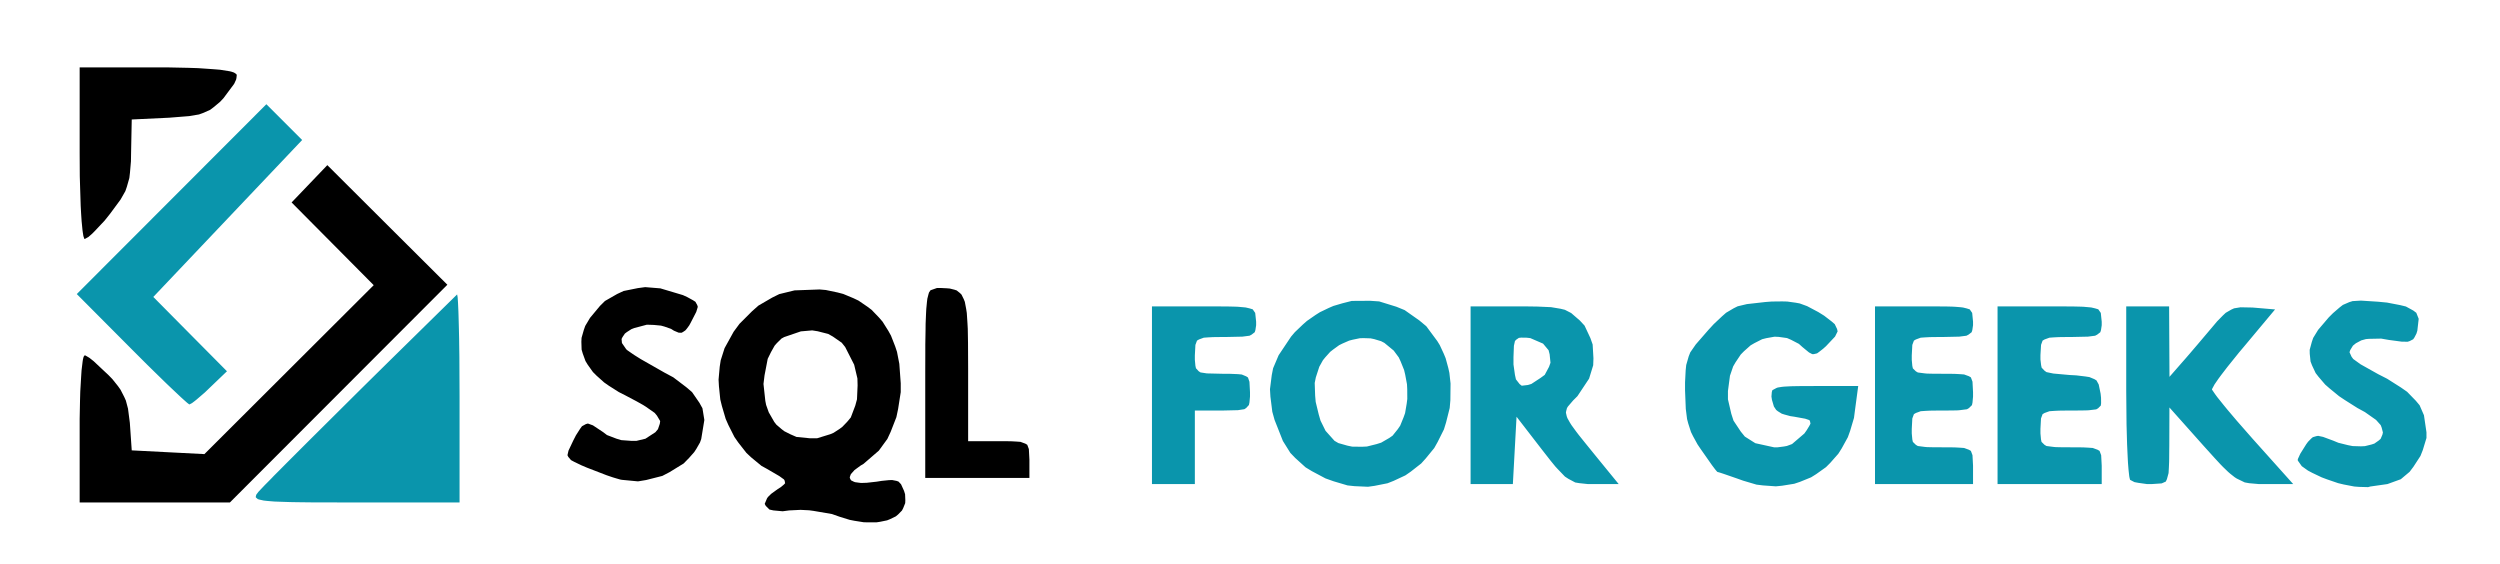
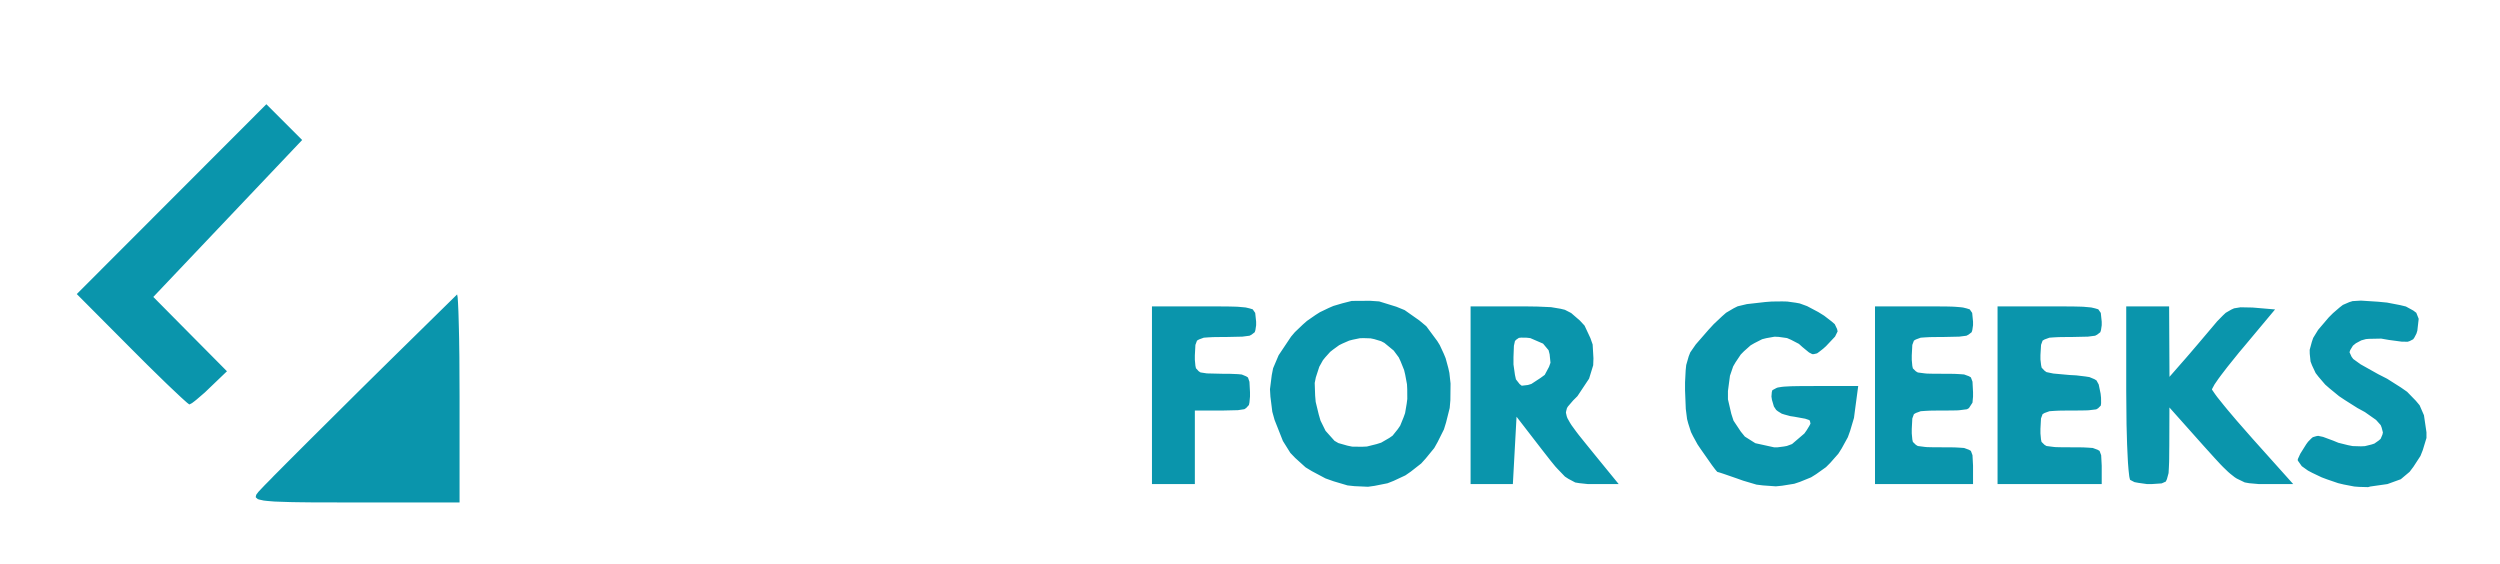
<svg xmlns="http://www.w3.org/2000/svg" width="408" height="92" viewBox="0 0 408 92">
  <g>
-     <path d="M 134.78,47.33 L 136.69,47.73 L 137.61,47.97 L 139.29,48.67 L 140.11,49.06 L 141.56,50.05 L 142.25,50.57 L 143.46,51.83 L 144.03,52.49 L 144.98,54.00 L 145.41,54.78 L 146.09,56.52 L 146.39,57.42 L 146.77,59.38 L 147.00,62.55 L 147.00,64.00 L 146.57,66.75 L 146.29,68.08 L 145.35,70.49 L 144.82,71.63 L 143.43,73.54 L 140.93,75.70 L 140.47,75.97 L 139.76,76.49 L 139.44,76.73 L 139.03,77.19 L 138.85,77.40 L 138.71,77.79 L 138.68,77.97 L 138.81,78.26 L 138.91,78.40 L 139.31,78.60 L 139.54,78.69 L 140.19,78.78 L 140.55,78.82 L 141.45,78.79 L 143.06,78.61 L 143.88,78.48 L 145.06,78.36 L 145.59,78.34 L 146.31,78.48 L 146.63,78.59 L 147.05,79.03 L 147.54,80.11 L 147.71,80.66 L 147.75,81.64 L 147.73,82.11 L 147.40,82.93 L 147.20,83.32 L 146.56,83.97 L 146.20,84.27 L 145.27,84.72 L 144.78,84.92 L 143.61,85.16 L 143.01,85.25 L 141.65,85.25 L 140.95,85.23 L 139.44,84.99 L 138.67,84.84 L 137.05,84.34 L 135.77,83.89 L 132.79,83.38 L 132.05,83.28 L 130.65,83.21 L 128.80,83.30 L 127.73,83.44 L 126.22,83.30 L 125.58,83.16 L 124.98,82.57 L 124.80,82.23 L 125.18,81.33 L 125.34,81.10 L 125.86,80.59 L 126.95,79.80 L 127.40,79.52 L 127.93,79.08 L 128.13,78.87 L 128.06,78.46 L 127.95,78.25 L 127.19,77.70 L 125.20,76.54 L 124.26,76.02 L 122.60,74.65 L 121.82,73.92 L 120.48,72.21 L 119.86,71.32 L 118.87,69.36 L 118.43,68.36 L 117.81,66.25 L 117.55,65.19 L 117.33,63.03 L 117.27,61.95 L 117.46,59.84 L 117.62,58.80 L 118.25,56.82 L 119.73,54.14 L 120.69,52.84 L 122.73,50.80 L 123.78,49.87 L 126.02,48.57 L 127.17,48.00 L 129.67,47.39 L 133.76,47.24 M 63.21,36.71 L 73.01,46.47 L 37.52,82.00 L 13.00,82.00 L 13.00,68.35 L 13.06,65.34 L 13.10,63.91 L 13.24,61.52 L 13.31,60.44 L 13.49,58.95 L 13.54,58.64 L 13.64,58.24 L 13.80,58.00 L 13.91,58.00 L 14.36,58.26 L 14.62,58.42 L 15.29,58.95 L 17.74,61.25 L 18.34,61.87 L 19.26,63.02 L 19.67,63.60 L 20.27,64.77 L 20.54,65.37 L 20.89,66.69 L 21.19,69.00 L 21.50,73.50 L 33.36,74.11 L 47.18,60.32 L 60.99,46.54 L 47.59,33.04 L 50.50,30.00 L 53.42,26.95 M 107.77,47.06 L 111.45,48.16 L 112.17,48.49 L 113.10,49.00 L 113.49,49.25 L 113.79,49.79 L 113.88,50.08 L 113.63,50.90 L 112.70,52.71 L 112.48,53.11 L 112.05,53.69 L 111.84,53.93 L 111.42,54.21 L 111.20,54.31 L 110.75,54.29 L 109.99,53.97 L 109.51,53.67 L 108.42,53.29 L 107.87,53.14 L 106.72,53.03 L 105.57,52.99 L 103.50,53.54 L 103.04,53.72 L 102.31,54.19 L 101.98,54.44 L 101.59,55.02 L 101.44,55.32 L 101.50,55.98 L 102.20,57.00 L 102.38,57.16 L 103.10,57.66 L 103.51,57.94 L 104.58,58.61 L 108.48,60.83 L 109.88,61.58 L 111.99,63.18 L 112.94,63.99 L 114.14,65.73 L 114.64,66.63 L 114.95,68.54 L 114.44,71.65 L 114.24,72.21 L 113.64,73.26 L 113.30,73.78 L 112.46,74.73 L 111.57,75.64 L 109.28,77.05 L 108.09,77.67 L 105.45,78.34 L 104.12,78.56 L 101.50,78.31 L 101.22,78.26 L 100.43,78.03 L 100.00,77.90 L 99.00,77.56 L 95.79,76.32 L 94.87,75.93 L 93.69,75.36 L 93.19,75.09 L 92.75,74.57 L 92.61,74.29 L 92.78,73.54 L 93.57,71.87 L 93.99,71.05 L 94.66,70.00 L 94.98,69.56 L 95.62,69.21 L 95.95,69.12 L 96.77,69.42 L 98.44,70.53 L 99.06,71.00 L 100.60,71.59 L 101.40,71.83 L 103.05,71.95 L 103.86,71.95 L 105.33,71.60 L 106.96,70.54 L 107.38,70.04 L 107.68,69.16 L 107.74,68.72 L 107.22,67.84 L 106.85,67.39 L 105.38,66.36 L 104.95,66.09 L 103.88,65.49 L 101.97,64.48 L 101.00,63.99 L 99.36,62.95 L 98.59,62.41 L 97.34,61.29 L 96.77,60.72 L 95.92,59.53 L 95.55,58.92 L 95.10,57.68 L 94.92,57.06 L 94.88,55.78 L 94.91,55.14 L 95.28,53.84 L 95.51,53.19 L 96.29,51.88 L 97.92,49.92 L 98.73,49.12 L 100.72,47.98 L 101.77,47.49 L 104.10,47.02 L 105.29,46.86 M 154.54,47.05 L 155.01,47.09 L 155.77,47.28 L 156.13,47.40 L 156.67,47.83 L 156.92,48.08 L 157.29,48.83 L 157.46,49.26 L 157.68,50.42 L 157.78,51.07 L 157.89,52.75 L 157.94,53.65 L 157.98,55.93 L 158.00,60.11 L 158.00,72.00 L 163.61,72.00 L 164.62,72.01 L 165.09,72.02 L 165.84,72.06 L 166.54,72.11 L 167.33,72.40 L 167.65,72.59 L 167.91,73.29 L 168.00,75.00 L 168.00,78.00 L 151.00,78.00 L 151.00,60.67 L 151.01,57.64 L 151.01,56.22 L 151.05,53.91 L 151.06,52.84 L 151.13,51.17 L 151.17,50.41 L 151.28,49.27 L 151.34,48.76 L 151.52,48.05 L 151.61,47.74 L 151.86,47.37 L 152.92,47.00 L 153.53,47.00 M 130.70,54.08 L 127.98,55.01 L 127.54,55.25 L 126.78,56.00 L 126.42,56.41 L 125.83,57.46 L 125.29,58.56 L 124.77,61.27 L 124.60,62.66 L 124.90,65.42 L 125.03,66.08 L 125.46,67.29 L 126.36,68.86 L 126.71,69.31 L 127.55,70.03 L 127.99,70.37 L 128.98,70.87 L 129.99,71.31 L 132.22,71.53 L 133.34,71.53 L 135.51,70.86 L 136.03,70.64 L 136.99,70.02 L 137.45,69.68 L 138.25,68.85 L 138.85,68.13 L 139.58,66.20 L 139.86,65.17 L 139.96,62.90 L 139.93,61.76 L 139.40,59.52 L 137.93,56.63 L 137.37,55.93 L 135.93,54.93 L 135.17,54.50 L 133.44,54.06 L 132.55,53.92 M 30.74,11.07 L 32.30,11.12 L 34.78,11.29 L 35.90,11.38 L 37.43,11.62 L 37.74,11.69 L 38.19,11.84 L 38.55,12.08 L 38.64,12.23 L 38.59,12.73 L 38.53,13.00 L 38.21,13.69 L 36.46,16.04 L 35.88,16.65 L 34.82,17.53 L 34.29,17.93 L 33.11,18.45 L 32.47,18.68 L 30.86,18.95 L 27.61,19.21 L 21.50,19.50 L 21.39,25.13 L 21.37,26.33 L 21.21,28.19 L 21.11,29.05 L 20.70,30.49 L 20.46,31.19 L 19.68,32.56 L 17.97,34.88 L 17.06,36.02 L 15.39,37.79 L 15.02,38.16 L 14.42,38.68 L 13.83,39.00 L 13.78,39.00 L 13.67,38.71 L 13.61,38.53 L 13.51,37.90 L 13.46,37.54 L 13.37,36.60 L 13.32,36.10 L 13.24,34.89 L 13.17,33.62 L 13.07,30.44 L 13.02,28.76 L 13.00,25.00 L 13.00,11.00 L 27.40,11.00 Z" fill="rgba(0,0,0,1)" />
-     <path d="M 42.13,80.33 L 42.19,80.25 L 42.51,79.91 L 42.70,79.71 L 43.24,79.14 L 43.55,78.83 L 44.31,78.06 L 44.71,77.64 L 45.67,76.68 L 46.67,75.67 L 49.17,73.17 L 50.49,71.85 L 53.51,68.85 L 55.07,67.30 L 58.45,63.94 L 60.17,62.24 L 63.77,58.69 L 74.57,48.08 L 74.60,48.05 L 74.66,48.35 L 74.69,48.55 L 74.74,49.28 L 74.76,49.69 L 74.81,50.79 L 74.83,51.39 L 74.87,52.83 L 74.89,53.59 L 74.93,55.32 L 74.94,56.22 L 74.97,58.20 L 75.00,64.83 L 75.00,82.00 L 57.88,82.00 L 55.89,82.00 L 52.59,81.99 L 51.04,81.99 L 48.54,81.96 L 47.38,81.94 L 45.58,81.88 L 44.76,81.85 L 43.57,81.75 L 43.04,81.69 L 42.36,81.54 L 42.08,81.46 L 41.82,81.24 L 41.73,81.13 L 41.79,80.85 L 41.85,80.69 M 217.66,78.55 L 216.33,78.08 L 214.11,76.90 L 213.07,76.27 L 211.37,74.73 L 210.59,73.92 L 209.37,71.97 L 208.01,68.53 L 207.64,67.20 L 207.33,64.72 L 207.26,63.51 L 207.55,61.22 L 207.77,60.10 L 208.67,57.98 L 210.70,54.94 L 211.32,54.21 L 212.63,52.96 L 213.30,52.37 L 214.70,51.40 L 215.41,50.95 L 216.87,50.25 L 217.61,49.93 L 219.11,49.49 L 220.61,49.11 L 223.60,49.09 L 225.08,49.19 L 227.89,50.06 L 229.24,50.61 L 231.64,52.30 L 232.77,53.24 L 234.57,55.67 L 234.97,56.32 L 235.63,57.74 L 235.93,58.47 L 236.36,60.05 L 236.54,60.86 L 236.73,62.59 L 236.70,65.32 L 236.59,66.59 L 236.00,68.94 L 235.65,70.08 L 234.62,72.14 L 234.07,73.12 L 232.67,74.83 L 231.94,75.64 L 230.24,76.97 L 229.36,77.58 L 227.43,78.48 L 226.44,78.87 L 224.33,79.29 L 223.26,79.44 L 221.04,79.34 L 219.92,79.22 M 226.74,71.47 L 227.27,71.10 L 228.12,70.04 L 228.51,69.47 L 229.06,68.12 L 229.31,67.42 L 229.57,65.89 L 229.67,65.11 L 229.66,63.51 L 229.62,62.71 L 229.33,61.15 L 229.15,60.39 L 228.59,59.00 L 228.28,58.33 L 227.45,57.21 L 225.93,55.96 L 225.39,55.68 L 224.26,55.34 L 223.68,55.22 L 222.50,55.18 L 221.92,55.20 L 220.75,55.44 L 220.18,55.59 L 219.08,56.07 L 218.54,56.34 L 217.56,57.05 L 217.09,57.42 L 216.28,58.32 L 215.90,58.79 L 215.31,59.85 L 214.74,61.60 L 214.56,62.50 L 214.63,64.55 L 214.72,65.59 L 215.22,67.65 L 215.51,68.65 L 216.33,70.31 L 217.79,71.94 L 218.42,72.31 L 219.90,72.73 L 220.67,72.89 L 222.28,72.91 L 223.09,72.87 L 224.65,72.48 L 225.41,72.24 M 284.50,78.45 L 283.40,78.06 L 281.61,77.44 L 281.23,77.31 L 280.68,77.13 L 280.29,77.02 L 280.26,77.01 L 280.00,76.71 L 279.85,76.52 L 279.39,75.91 L 277.54,73.27 L 277.04,72.53 L 276.30,71.18 L 275.97,70.51 L 275.52,69.11 L 275.33,68.39 L 275.12,66.73 L 275.00,63.73 L 275.00,62.39 L 275.10,60.45 L 275.19,59.57 L 275.59,58.18 L 275.85,57.51 L 276.75,56.21 L 278.84,53.81 L 279.69,52.89 L 281.05,51.61 L 281.70,51.04 L 282.94,50.31 L 283.58,49.99 L 285.09,49.63 L 288.09,49.29 L 289.14,49.21 L 290.86,49.19 L 291.67,49.21 L 293.05,49.40 L 293.71,49.52 L 294.92,49.96 L 296.75,50.93 L 297.70,51.52 L 298.92,52.46 L 299.43,52.90 L 299.81,53.69 L 299.90,54.08 L 299.48,54.93 L 298.00,56.50 L 297.53,56.92 L 296.85,57.45 L 296.54,57.67 L 296.03,57.79 L 295.77,57.80 L 295.23,57.52 L 294.17,56.65 L 293.58,56.12 L 292.29,55.45 L 291.64,55.17 L 290.28,54.98 L 289.60,54.95 L 288.25,55.19 L 287.58,55.36 L 286.32,56.00 L 285.70,56.36 L 284.61,57.33 L 284.09,57.86 L 283.24,59.13 L 282.85,59.80 L 282.33,61.32 L 282.00,63.82 L 282.00,65.17 L 282.55,67.54 L 282.91,68.65 L 284.10,70.44 L 284.76,71.25 L 286.47,72.33 L 289.52,73.00 L 290.11,73.00 L 291.13,72.87 L 291.62,72.78 L 292.46,72.47 L 294.47,70.75 L 294.86,70.20 L 295.30,69.47 L 295.47,69.14 L 295.39,68.74 L 295.29,68.56 L 294.60,68.33 L 292.78,68.00 L 292.17,67.91 L 291.22,67.65 L 290.78,67.51 L 290.15,67.12 L 289.87,66.90 L 289.50,66.34 L 289.18,65.25 L 289.10,64.71 L 289.16,63.99 L 289.25,63.68 L 289.92,63.32 L 290.14,63.24 L 290.77,63.14 L 291.12,63.10 L 292.03,63.05 L 292.53,63.03 L 293.77,63.01 L 296.06,63.00 L 303.26,63.00 L 302.72,67.04 L 302.57,68.20 L 301.94,70.32 L 301.57,71.35 L 300.57,73.17 L 300.02,74.04 L 298.70,75.54 L 298.00,76.24 L 296.40,77.38 L 295.57,77.90 L 293.75,78.64 L 292.82,78.95 L 290.83,79.27 L 289.82,79.37 L 287.72,79.22 L 286.66,79.09 M 382.50,79.07 L 381.58,78.85 L 379.77,78.23 L 378.89,77.90 L 377.36,77.17 L 376.66,76.80 L 375.65,76.08 L 375.00,75.16 L 375.00,74.94 L 375.40,74.06 L 376.37,72.51 L 376.67,72.10 L 377.19,71.57 L 377.45,71.35 L 378.02,71.18 L 378.32,71.13 L 379.12,71.30 L 380.77,71.91 L 381.62,72.26 L 383.19,72.65 L 383.95,72.80 L 385.31,72.84 L 385.95,72.81 L 387.01,72.55 L 387.50,72.39 L 388.21,71.89 L 388.52,71.62 L 388.81,70.94 L 388.89,70.58 L 388.69,69.79 L 388.53,69.38 L 387.77,68.53 L 385.95,67.25 L 384.74,66.59 L 382.70,65.30 L 381.74,64.66 L 380.19,63.39 L 379.47,62.76 L 378.39,61.50 L 377.91,60.88 L 377.32,59.62 L 377.08,58.99 L 376.95,57.73 L 376.94,57.09 L 377.29,55.80 L 377.51,55.15 L 378.32,53.83 L 380.05,51.80 L 380.74,51.11 L 381.83,50.17 L 382.36,49.76 L 383.40,49.31 L 383.95,49.14 L 385.31,49.06 L 388.10,49.24 L 389.56,49.38 L 391.69,49.79 L 392.64,50.02 L 393.85,50.68 L 394.34,51.05 L 394.73,52.03 L 394.51,53.97 L 394.36,54.45 L 394.02,55.10 L 393.83,55.37 L 393.27,55.66 L 392.94,55.77 L 391.98,55.76 L 389.87,55.48 L 388.61,55.26 L 386.58,55.30 L 386.12,55.34 L 385.36,55.55 L 384.48,56.02 L 384.00,56.41 L 383.56,57.13 L 383.44,57.48 L 383.77,58.21 L 384.05,58.59 L 385.24,59.45 L 388.11,61.06 L 389.58,61.81 L 391.82,63.23 L 392.84,63.94 L 394.26,65.40 L 394.88,66.14 L 395.59,67.77 L 396.00,70.55 L 396.00,71.48 L 395.40,73.45 L 395.02,74.41 L 393.87,76.18 L 393.25,77.00 L 391.81,78.21 L 389.63,79.00 L 386.83,79.40 L 386.47,79.50 L 385.01,79.46 L 384.22,79.40 M 188.00,64.50 L 188.00,50.00 L 196.50,50.00 L 197.55,50.00 L 199.28,50.01 L 200.08,50.01 L 201.37,50.04 L 201.97,50.06 L 202.88,50.14 L 203.30,50.18 L 203.90,50.32 L 204.44,50.48 L 204.85,51.07 L 205.00,52.50 L 205.00,53.08 L 204.88,53.88 L 204.77,54.22 L 204.25,54.62 L 203.92,54.79 L 202.75,54.94 L 200.00,55.00 L 199.39,55.00 L 198.38,55.01 L 197.91,55.02 L 197.16,55.06 L 196.46,55.11 L 195.67,55.40 L 195.35,55.59 L 195.09,56.29 L 195.00,58.00 L 195.00,58.72 L 195.09,59.69 L 195.18,60.10 L 195.62,60.58 L 195.92,60.78 L 196.97,60.94 L 199.50,61.00 L 200.58,61.00 L 202.03,61.06 L 202.66,61.12 L 203.38,61.42 L 203.67,61.61 L 203.91,62.31 L 204.00,64.00 L 204.00,64.72 L 203.91,65.69 L 203.82,66.10 L 203.38,66.58 L 203.08,66.78 L 202.03,66.94 L 199.50,67.00 L 195.00,67.00 L 195.00,73.00 L 195.00,79.00 L 191.50,79.00 L 188.00,79.00 L 188.00,64.50 M 240.00,64.50 L 240.00,50.00 L 247.83,50.00 L 248.69,50.00 L 250.15,50.02 L 250.85,50.03 L 252.02,50.08 L 253.14,50.13 L 254.69,50.39 L 255.39,50.56 L 256.42,51.09 L 257.83,52.31 L 258.60,53.14 L 259.55,55.17 L 259.92,56.22 L 260.05,58.48 L 260.01,59.61 L 259.34,61.79 L 257.44,64.65 L 256.73,65.36 L 255.88,66.35 L 255.73,66.60 L 255.60,67.09 L 255.56,67.35 L 255.69,67.93 L 255.80,68.24 L 256.22,68.99 L 256.48,69.40 L 257.23,70.43 L 257.65,70.98 L 258.75,72.35 L 260.83,74.91 L 264.17,79.00 L 260.08,79.00 L 259.14,79.00 L 257.74,78.85 L 257.08,78.74 L 255.97,78.15 L 255.40,77.78 L 254.17,76.50 L 253.83,76.13 L 253.07,75.20 L 251.74,73.50 L 247.50,68.01 L 247.20,73.50 L 246.90,79.00 L 243.45,79.00 L 240.00,79.00 L 240.00,64.50 M 251.40,61.69 L 252.10,61.18 L 252.80,59.87 L 253.04,59.20 L 252.90,57.82 L 252.73,57.16 L 251.83,56.08 L 249.75,55.18 L 249.12,55.11 L 248.26,55.10 L 247.88,55.14 L 247.43,55.45 L 247.24,55.66 L 247.07,56.43 L 247.00,58.27 L 247.00,59.48 L 247.24,61.18 L 247.40,61.91 L 248.00,62.68 L 248.35,62.95 L 249.36,62.83 L 249.92,62.66 M 306.00,64.50 L 306.00,50.00 L 314.00,50.00 L 314.98,50.00 L 316.60,50.01 L 317.36,50.01 L 318.57,50.04 L 319.13,50.07 L 319.99,50.14 L 320.38,50.19 L 320.95,50.33 L 321.46,50.49 L 321.86,51.07 L 322.00,52.50 L 322.00,53.08 L 321.88,53.88 L 321.77,54.22 L 321.25,54.62 L 320.92,54.79 L 319.75,54.94 L 317.00,55.00 L 316.39,55.00 L 315.38,55.01 L 314.91,55.02 L 314.16,55.06 L 313.46,55.11 L 312.67,55.40 L 312.35,55.59 L 312.09,56.29 L 312.00,58.00 L 312.00,58.73 L 312.09,59.71 L 312.18,60.12 L 312.67,60.60 L 312.99,60.79 L 314.16,60.94 L 314.51,60.97 L 315.38,60.99 L 317.00,61.00 L 317.61,61.00 L 318.62,61.01 L 319.09,61.02 L 319.84,61.06 L 320.54,61.11 L 321.33,61.40 L 321.65,61.59 L 321.91,62.29 L 322.00,64.00 L 322.00,64.73 L 321.91,65.71 L 321.82,66.12 L 321.33,66.60 L 321.01,66.79 L 319.84,66.94 L 319.49,66.97 L 318.62,66.99 L 317.00,67.00 L 316.39,67.00 L 315.38,67.01 L 314.91,67.02 L 314.16,67.06 L 313.46,67.11 L 312.67,67.40 L 312.35,67.59 L 312.09,68.29 L 312.00,70.00 L 312.00,70.73 L 312.09,71.71 L 312.18,72.12 L 312.67,72.60 L 312.99,72.79 L 314.16,72.94 L 314.51,72.97 L 315.38,72.99 L 317.00,73.00 L 317.61,73.00 L 318.62,73.01 L 319.09,73.02 L 319.84,73.06 L 320.54,73.11 L 321.33,73.40 L 321.65,73.59 L 321.91,74.29 L 322.00,76.00 L 322.00,79.00 L 314.00,79.00 L 306.00,79.00 L 306.00,64.50 M 326.00,64.50 L 326.00,50.00 L 334.50,50.00 L 335.55,50.00 L 337.28,50.01 L 338.08,50.01 L 339.37,50.04 L 339.97,50.06 L 340.88,50.14 L 341.30,50.18 L 341.90,50.32 L 342.44,50.48 L 342.85,51.07 L 343.00,52.50 L 343.00,53.08 L 342.88,53.88 L 342.77,54.22 L 342.25,54.62 L 341.92,54.79 L 340.75,54.94 L 338.00,55.00 L 337.39,55.00 L 336.39,55.01 L 335.92,55.02 L 335.16,55.06 L 334.47,55.11 L 333.67,55.40 L 333.35,55.59 L 333.10,56.28 L 333.00,57.95 L 333.00,58.65 L 333.11,59.60 L 333.20,60.01 L 333.68,60.51 L 333.99,60.73 L 335.10,60.96 L 337.75,61.20 L 338.84,61.26 L 340.34,61.44 L 340.99,61.54 L 341.81,61.88 L 342.15,62.09 L 342.51,62.75 L 342.82,64.25 L 342.89,64.92 L 342.90,65.81 L 342.85,66.19 L 342.41,66.63 L 342.10,66.81 L 340.93,66.95 L 340.58,66.97 L 339.70,66.99 L 338.07,67.00 L 337.45,67.00 L 336.42,67.01 L 335.95,67.02 L 335.18,67.06 L 334.47,67.11 L 333.67,67.40 L 333.35,67.59 L 333.09,68.29 L 333.00,70.00 L 333.00,70.73 L 333.09,71.71 L 333.18,72.12 L 333.67,72.60 L 333.99,72.79 L 335.16,72.94 L 335.51,72.97 L 336.38,72.99 L 338.00,73.00 L 338.61,73.00 L 339.62,73.01 L 340.09,73.02 L 340.84,73.06 L 341.54,73.11 L 342.33,73.40 L 342.65,73.59 L 342.91,74.29 L 343.00,76.00 L 343.00,79.00 L 334.50,79.00 L 326.00,79.00 L 326.00,64.50 M 347.67,78.33 L 347.62,78.29 L 347.53,77.92 L 347.49,77.69 L 347.41,76.98 L 347.37,76.59 L 347.29,75.59 L 347.26,75.06 L 347.20,73.80 L 347.14,72.48 L 347.05,69.26 L 347.00,63.83 L 347.00,50.00 L 350.50,50.00 L 354.00,50.00 L 354.03,55.75 L 354.06,61.50 L 356.28,58.96 L 356.59,58.61 L 357.36,57.72 L 357.76,57.25 L 358.65,56.21 L 361.24,53.15 L 361.82,52.46 L 362.78,51.48 L 363.24,51.05 L 364.14,50.53 L 364.60,50.32 L 365.65,50.15 L 367.63,50.19 L 371.29,50.50 L 366.15,56.65 L 365.44,57.49 L 364.15,59.09 L 363.53,59.86 L 362.51,61.19 L 362.05,61.81 L 361.41,62.74 L 361.00,63.50 L 361.00,63.59 L 361.52,64.35 L 361.86,64.81 L 362.95,66.17 L 363.55,66.90 L 365.05,68.67 L 367.62,71.60 L 374.25,79.00 L 369.72,79.00 L 368.64,79.00 L 367.07,78.86 L 366.34,78.73 L 365.04,78.10 L 364.71,77.89 L 364.00,77.33 L 363.64,77.02 L 362.82,76.23 L 362.39,75.79 L 361.40,74.72 L 359.62,72.75 L 354.05,66.50 L 354.03,72.75 L 354.02,73.52 L 354.01,74.80 L 354.00,75.39 L 353.96,76.34 L 353.91,77.21 L 353.64,78.20 L 353.46,78.59 L 352.79,78.89 L 351.17,79.00 L 350.39,79.00 L 348.97,78.80 L 348.34,78.68 M 21.50,57.00 L 12.53,47.99 L 28.00,32.50 L 43.47,17.01 L 46.39,19.93 L 49.31,22.85 L 37.16,35.66 L 25.02,48.46 L 31.03,54.53 L 37.04,60.59 L 34.21,63.30 L 33.44,64.04 L 32.08,65.21 L 31.78,65.45 L 31.33,65.79 L 30.92,66.00 L 30.89,66.00 L 30.65,65.82 L 30.50,65.70 L 30.04,65.29 L 29.53,64.83 L 27.96,63.35 L 27.11,62.54 L 25.01,60.49 L 23.92,59.42 Z" fill="rgba(10,149,172,1)" />
+     <path d="M 42.13,80.33 L 42.19,80.25 L 42.51,79.91 L 42.70,79.71 L 43.24,79.14 L 43.55,78.83 L 44.31,78.06 L 44.71,77.64 L 45.67,76.68 L 46.67,75.67 L 49.17,73.17 L 50.49,71.85 L 53.51,68.85 L 55.07,67.30 L 58.45,63.94 L 60.17,62.24 L 63.77,58.69 L 74.57,48.08 L 74.60,48.05 L 74.66,48.35 L 74.69,48.55 L 74.74,49.28 L 74.76,49.69 L 74.81,50.79 L 74.83,51.39 L 74.87,52.83 L 74.89,53.59 L 74.93,55.32 L 74.94,56.22 L 74.97,58.20 L 75.00,64.83 L 75.00,82.00 L 57.88,82.00 L 55.89,82.00 L 52.59,81.99 L 51.04,81.99 L 48.54,81.96 L 47.38,81.94 L 45.58,81.88 L 44.76,81.85 L 43.57,81.75 L 43.04,81.69 L 42.36,81.54 L 42.08,81.46 L 41.82,81.24 L 41.73,81.13 L 41.79,80.85 L 41.85,80.69 M 217.66,78.55 L 216.33,78.08 L 214.11,76.90 L 213.07,76.27 L 211.37,74.73 L 210.59,73.92 L 209.37,71.97 L 208.01,68.53 L 207.64,67.20 L 207.33,64.72 L 207.26,63.51 L 207.55,61.22 L 207.77,60.10 L 208.67,57.98 L 210.70,54.94 L 211.32,54.21 L 212.63,52.96 L 213.30,52.37 L 214.70,51.40 L 215.41,50.95 L 216.87,50.25 L 217.61,49.93 L 219.11,49.49 L 220.61,49.11 L 223.60,49.09 L 225.08,49.19 L 227.89,50.06 L 229.24,50.61 L 231.64,52.30 L 232.77,53.24 L 234.57,55.67 L 234.97,56.32 L 235.63,57.74 L 235.93,58.47 L 236.36,60.05 L 236.54,60.86 L 236.73,62.59 L 236.70,65.32 L 236.59,66.59 L 236.00,68.94 L 235.65,70.08 L 234.62,72.14 L 234.07,73.12 L 232.67,74.83 L 231.94,75.64 L 230.24,76.97 L 229.36,77.58 L 227.43,78.48 L 226.44,78.87 L 224.33,79.29 L 223.26,79.44 L 221.04,79.34 L 219.92,79.22 M 226.74,71.47 L 227.27,71.10 L 228.12,70.04 L 228.51,69.47 L 229.06,68.12 L 229.31,67.42 L 229.57,65.89 L 229.67,65.11 L 229.66,63.51 L 229.62,62.71 L 229.33,61.15 L 229.15,60.39 L 228.59,59.00 L 228.28,58.33 L 227.45,57.21 L 225.93,55.96 L 225.39,55.68 L 224.26,55.34 L 223.68,55.22 L 222.50,55.18 L 221.92,55.20 L 220.75,55.44 L 220.18,55.59 L 219.08,56.07 L 218.54,56.34 L 217.56,57.05 L 217.09,57.42 L 216.28,58.32 L 215.90,58.79 L 215.31,59.85 L 214.74,61.60 L 214.56,62.50 L 214.63,64.55 L 214.72,65.59 L 215.22,67.65 L 215.51,68.65 L 216.33,70.31 L 217.79,71.94 L 218.42,72.31 L 219.90,72.73 L 220.67,72.89 L 222.28,72.91 L 223.09,72.87 L 224.65,72.48 L 225.41,72.24 M 284.50,78.45 L 283.40,78.06 L 281.61,77.44 L 281.23,77.31 L 280.68,77.13 L 280.29,77.02 L 280.26,77.01 L 280.00,76.71 L 279.85,76.52 L 279.39,75.91 L 277.54,73.27 L 277.04,72.53 L 276.30,71.18 L 275.97,70.51 L 275.52,69.11 L 275.33,68.39 L 275.12,66.73 L 275.00,63.73 L 275.00,62.39 L 275.10,60.45 L 275.19,59.57 L 275.59,58.18 L 275.85,57.51 L 276.75,56.21 L 278.84,53.81 L 279.69,52.89 L 281.05,51.61 L 281.70,51.04 L 282.94,50.31 L 283.58,49.99 L 285.09,49.63 L 288.09,49.29 L 289.14,49.21 L 290.86,49.19 L 291.67,49.21 L 293.05,49.40 L 293.71,49.52 L 294.92,49.96 L 296.75,50.93 L 297.70,51.52 L 298.92,52.46 L 299.43,52.90 L 299.81,53.69 L 299.90,54.08 L 299.48,54.93 L 298.00,56.50 L 297.53,56.92 L 296.85,57.45 L 296.54,57.67 L 296.03,57.79 L 295.77,57.80 L 295.23,57.52 L 294.17,56.65 L 293.58,56.12 L 292.29,55.45 L 291.64,55.17 L 290.28,54.98 L 289.60,54.95 L 288.25,55.19 L 287.58,55.36 L 286.32,56.00 L 285.70,56.36 L 284.61,57.33 L 284.09,57.86 L 283.24,59.13 L 282.85,59.80 L 282.33,61.32 L 282.00,63.82 L 282.00,65.17 L 282.55,67.54 L 282.91,68.65 L 284.10,70.44 L 284.76,71.25 L 286.47,72.33 L 289.52,73.00 L 290.11,73.00 L 291.13,72.87 L 291.62,72.78 L 292.46,72.47 L 294.47,70.75 L 294.86,70.20 L 295.30,69.47 L 295.47,69.14 L 295.39,68.74 L 295.29,68.56 L 294.60,68.33 L 292.78,68.00 L 292.17,67.91 L 291.22,67.65 L 290.78,67.51 L 290.15,67.12 L 289.87,66.90 L 289.50,66.34 L 289.18,65.25 L 289.10,64.71 L 289.16,63.99 L 289.25,63.68 L 289.92,63.32 L 290.14,63.24 L 290.77,63.14 L 291.12,63.10 L 292.03,63.05 L 292.53,63.03 L 293.77,63.01 L 296.06,63.00 L 303.26,63.00 L 302.72,67.04 L 302.57,68.20 L 301.94,70.32 L 301.57,71.35 L 300.57,73.17 L 300.02,74.04 L 298.70,75.54 L 298.00,76.24 L 296.40,77.38 L 295.57,77.90 L 293.75,78.64 L 292.82,78.95 L 290.83,79.27 L 289.82,79.37 L 287.72,79.22 L 286.66,79.09 M 382.50,79.07 L 381.58,78.85 L 379.77,78.23 L 378.89,77.90 L 377.36,77.17 L 376.66,76.80 L 375.65,76.08 L 375.00,75.16 L 375.00,74.94 L 375.40,74.06 L 376.37,72.51 L 376.67,72.10 L 377.19,71.57 L 377.45,71.35 L 378.02,71.18 L 378.32,71.13 L 379.12,71.30 L 380.77,71.91 L 381.62,72.26 L 383.19,72.65 L 383.95,72.80 L 385.31,72.84 L 385.95,72.81 L 387.01,72.55 L 387.50,72.39 L 388.21,71.89 L 388.52,71.62 L 388.81,70.94 L 388.89,70.58 L 388.69,69.79 L 388.53,69.38 L 387.77,68.53 L 385.95,67.25 L 384.74,66.59 L 382.70,65.30 L 381.74,64.66 L 380.19,63.39 L 379.47,62.76 L 378.39,61.50 L 377.91,60.88 L 377.32,59.62 L 377.08,58.99 L 376.95,57.73 L 376.94,57.09 L 377.29,55.80 L 377.51,55.15 L 378.32,53.83 L 380.05,51.80 L 380.74,51.11 L 381.83,50.17 L 382.36,49.76 L 383.40,49.31 L 383.95,49.14 L 385.31,49.06 L 388.10,49.24 L 389.56,49.38 L 391.69,49.79 L 392.64,50.02 L 393.85,50.68 L 394.34,51.05 L 394.73,52.03 L 394.51,53.97 L 394.36,54.45 L 394.02,55.10 L 393.83,55.37 L 393.27,55.66 L 392.94,55.77 L 391.98,55.76 L 389.87,55.48 L 388.61,55.26 L 386.58,55.30 L 386.12,55.34 L 385.36,55.55 L 384.48,56.02 L 384.00,56.41 L 383.56,57.13 L 383.44,57.48 L 383.77,58.21 L 384.05,58.59 L 385.24,59.45 L 388.11,61.06 L 389.58,61.81 L 391.82,63.23 L 392.84,63.94 L 394.26,65.40 L 394.88,66.14 L 395.59,67.77 L 396.00,70.55 L 396.00,71.48 L 395.40,73.45 L 395.02,74.41 L 393.87,76.18 L 393.25,77.00 L 391.81,78.21 L 389.63,79.00 L 386.83,79.40 L 386.47,79.50 L 385.01,79.46 L 384.22,79.40 M 188.00,64.50 L 188.00,50.00 L 196.50,50.00 L 197.55,50.00 L 199.28,50.01 L 200.08,50.01 L 201.37,50.04 L 201.97,50.06 L 202.88,50.14 L 203.30,50.18 L 203.90,50.32 L 204.44,50.48 L 204.85,51.07 L 205.00,52.50 L 205.00,53.08 L 204.88,53.88 L 204.77,54.22 L 204.25,54.62 L 203.92,54.79 L 202.75,54.94 L 200.00,55.00 L 199.39,55.00 L 198.38,55.01 L 197.91,55.02 L 197.16,55.06 L 196.46,55.11 L 195.67,55.40 L 195.35,55.59 L 195.09,56.29 L 195.00,58.00 L 195.00,58.72 L 195.09,59.69 L 195.18,60.10 L 195.62,60.58 L 195.92,60.78 L 196.97,60.94 L 199.50,61.00 L 200.58,61.00 L 202.03,61.06 L 202.66,61.12 L 203.38,61.42 L 203.67,61.61 L 203.91,62.31 L 204.00,64.00 L 204.00,64.72 L 203.91,65.69 L 203.82,66.10 L 203.38,66.58 L 203.08,66.78 L 202.03,66.94 L 199.50,67.00 L 195.00,67.00 L 195.00,73.00 L 195.00,79.00 L 191.50,79.00 L 188.00,79.00 L 188.00,64.50 M 240.00,64.50 L 240.00,50.00 L 247.83,50.00 L 248.69,50.00 L 250.15,50.02 L 250.85,50.03 L 252.02,50.08 L 253.14,50.13 L 254.69,50.39 L 255.39,50.56 L 256.42,51.09 L 257.83,52.31 L 258.60,53.14 L 259.55,55.17 L 259.92,56.22 L 260.05,58.48 L 260.01,59.61 L 259.34,61.79 L 257.44,64.65 L 256.73,65.36 L 255.88,66.35 L 255.73,66.60 L 255.60,67.09 L 255.56,67.35 L 255.69,67.93 L 255.80,68.24 L 256.22,68.99 L 256.48,69.40 L 257.23,70.43 L 257.65,70.98 L 258.75,72.35 L 260.83,74.91 L 264.17,79.00 L 260.08,79.00 L 259.14,79.00 L 257.74,78.85 L 257.08,78.74 L 255.97,78.15 L 255.40,77.78 L 254.17,76.50 L 253.83,76.13 L 253.07,75.20 L 251.74,73.50 L 247.50,68.01 L 247.20,73.50 L 246.90,79.00 L 243.45,79.00 L 240.00,79.00 L 240.00,64.50 M 251.40,61.69 L 252.10,61.18 L 252.80,59.87 L 253.04,59.20 L 252.90,57.82 L 252.73,57.16 L 251.83,56.08 L 249.75,55.18 L 249.12,55.11 L 248.26,55.10 L 247.88,55.14 L 247.43,55.45 L 247.24,55.66 L 247.07,56.43 L 247.00,58.27 L 247.00,59.48 L 247.24,61.18 L 247.40,61.91 L 248.00,62.68 L 248.35,62.95 L 249.36,62.83 L 249.92,62.66 M 306.00,64.50 L 306.00,50.00 L 314.00,50.00 L 314.98,50.00 L 316.60,50.01 L 317.36,50.01 L 318.57,50.04 L 319.13,50.07 L 319.99,50.14 L 320.38,50.19 L 320.95,50.33 L 321.46,50.49 L 321.86,51.07 L 322.00,52.50 L 322.00,53.08 L 321.88,53.88 L 321.77,54.22 L 321.25,54.62 L 320.92,54.79 L 319.75,54.94 L 317.00,55.00 L 316.39,55.00 L 315.38,55.01 L 314.91,55.02 L 314.16,55.06 L 313.46,55.11 L 312.67,55.40 L 312.35,55.59 L 312.09,56.29 L 312.00,58.00 L 312.00,58.73 L 312.09,59.71 L 312.18,60.12 L 312.67,60.60 L 312.99,60.79 L 314.16,60.94 L 314.51,60.97 L 315.38,60.99 L 317.00,61.00 L 317.61,61.00 L 318.62,61.01 L 319.09,61.02 L 319.84,61.06 L 320.54,61.11 L 321.33,61.40 L 321.65,61.59 L 321.91,62.29 L 322.00,64.00 L 322.00,64.73 L 321.91,65.71 L 321.33,66.60 L 321.01,66.79 L 319.84,66.94 L 319.49,66.97 L 318.62,66.99 L 317.00,67.00 L 316.39,67.00 L 315.38,67.01 L 314.91,67.02 L 314.16,67.06 L 313.46,67.11 L 312.67,67.40 L 312.35,67.59 L 312.09,68.29 L 312.00,70.00 L 312.00,70.73 L 312.09,71.71 L 312.18,72.12 L 312.67,72.60 L 312.99,72.79 L 314.16,72.94 L 314.51,72.97 L 315.38,72.99 L 317.00,73.00 L 317.61,73.00 L 318.62,73.01 L 319.09,73.02 L 319.84,73.06 L 320.54,73.11 L 321.33,73.40 L 321.65,73.59 L 321.91,74.29 L 322.00,76.00 L 322.00,79.00 L 314.00,79.00 L 306.00,79.00 L 306.00,64.50 M 326.00,64.50 L 326.00,50.00 L 334.50,50.00 L 335.55,50.00 L 337.28,50.01 L 338.08,50.01 L 339.37,50.04 L 339.97,50.06 L 340.88,50.14 L 341.30,50.18 L 341.90,50.32 L 342.44,50.48 L 342.85,51.07 L 343.00,52.50 L 343.00,53.08 L 342.88,53.88 L 342.77,54.22 L 342.25,54.62 L 341.92,54.79 L 340.75,54.94 L 338.00,55.00 L 337.39,55.00 L 336.39,55.01 L 335.92,55.02 L 335.16,55.06 L 334.47,55.11 L 333.67,55.40 L 333.35,55.59 L 333.10,56.28 L 333.00,57.95 L 333.00,58.65 L 333.11,59.60 L 333.20,60.01 L 333.68,60.51 L 333.99,60.73 L 335.10,60.96 L 337.75,61.20 L 338.84,61.26 L 340.34,61.44 L 340.99,61.54 L 341.81,61.88 L 342.15,62.09 L 342.51,62.75 L 342.82,64.25 L 342.89,64.92 L 342.90,65.81 L 342.85,66.19 L 342.41,66.63 L 342.10,66.81 L 340.93,66.95 L 340.58,66.97 L 339.70,66.99 L 338.07,67.00 L 337.45,67.00 L 336.42,67.01 L 335.95,67.02 L 335.18,67.06 L 334.47,67.11 L 333.67,67.40 L 333.35,67.59 L 333.09,68.29 L 333.00,70.00 L 333.00,70.73 L 333.09,71.71 L 333.18,72.12 L 333.67,72.60 L 333.99,72.79 L 335.16,72.94 L 335.51,72.97 L 336.38,72.99 L 338.00,73.00 L 338.61,73.00 L 339.62,73.01 L 340.09,73.02 L 340.84,73.06 L 341.54,73.11 L 342.33,73.40 L 342.65,73.59 L 342.91,74.29 L 343.00,76.00 L 343.00,79.00 L 334.50,79.00 L 326.00,79.00 L 326.00,64.50 M 347.67,78.33 L 347.62,78.29 L 347.53,77.92 L 347.49,77.69 L 347.41,76.98 L 347.37,76.59 L 347.29,75.59 L 347.26,75.06 L 347.20,73.80 L 347.14,72.48 L 347.05,69.26 L 347.00,63.83 L 347.00,50.00 L 350.50,50.00 L 354.00,50.00 L 354.03,55.75 L 354.06,61.50 L 356.28,58.96 L 356.59,58.61 L 357.36,57.72 L 357.76,57.25 L 358.65,56.21 L 361.24,53.15 L 361.82,52.46 L 362.78,51.48 L 363.24,51.05 L 364.14,50.53 L 364.60,50.32 L 365.65,50.15 L 367.63,50.19 L 371.29,50.50 L 366.15,56.65 L 365.44,57.49 L 364.15,59.09 L 363.53,59.86 L 362.51,61.19 L 362.05,61.81 L 361.41,62.74 L 361.00,63.50 L 361.00,63.59 L 361.52,64.35 L 361.86,64.81 L 362.95,66.17 L 363.55,66.90 L 365.05,68.67 L 367.62,71.60 L 374.25,79.00 L 369.72,79.00 L 368.64,79.00 L 367.07,78.86 L 366.34,78.73 L 365.04,78.10 L 364.71,77.89 L 364.00,77.33 L 363.64,77.02 L 362.82,76.23 L 362.39,75.79 L 361.40,74.72 L 359.62,72.75 L 354.05,66.50 L 354.03,72.75 L 354.02,73.52 L 354.01,74.80 L 354.00,75.39 L 353.96,76.34 L 353.91,77.21 L 353.64,78.20 L 353.46,78.59 L 352.79,78.89 L 351.17,79.00 L 350.39,79.00 L 348.97,78.80 L 348.34,78.68 M 21.50,57.00 L 12.53,47.99 L 28.00,32.50 L 43.47,17.01 L 46.39,19.93 L 49.31,22.85 L 37.16,35.66 L 25.02,48.46 L 31.03,54.53 L 37.04,60.59 L 34.21,63.30 L 33.44,64.04 L 32.08,65.21 L 31.78,65.45 L 31.33,65.79 L 30.92,66.00 L 30.89,66.00 L 30.65,65.82 L 30.50,65.70 L 30.04,65.29 L 29.53,64.83 L 27.96,63.35 L 27.11,62.54 L 25.01,60.49 L 23.92,59.42 Z" fill="rgba(10,149,172,1)" />
  </g>
</svg>